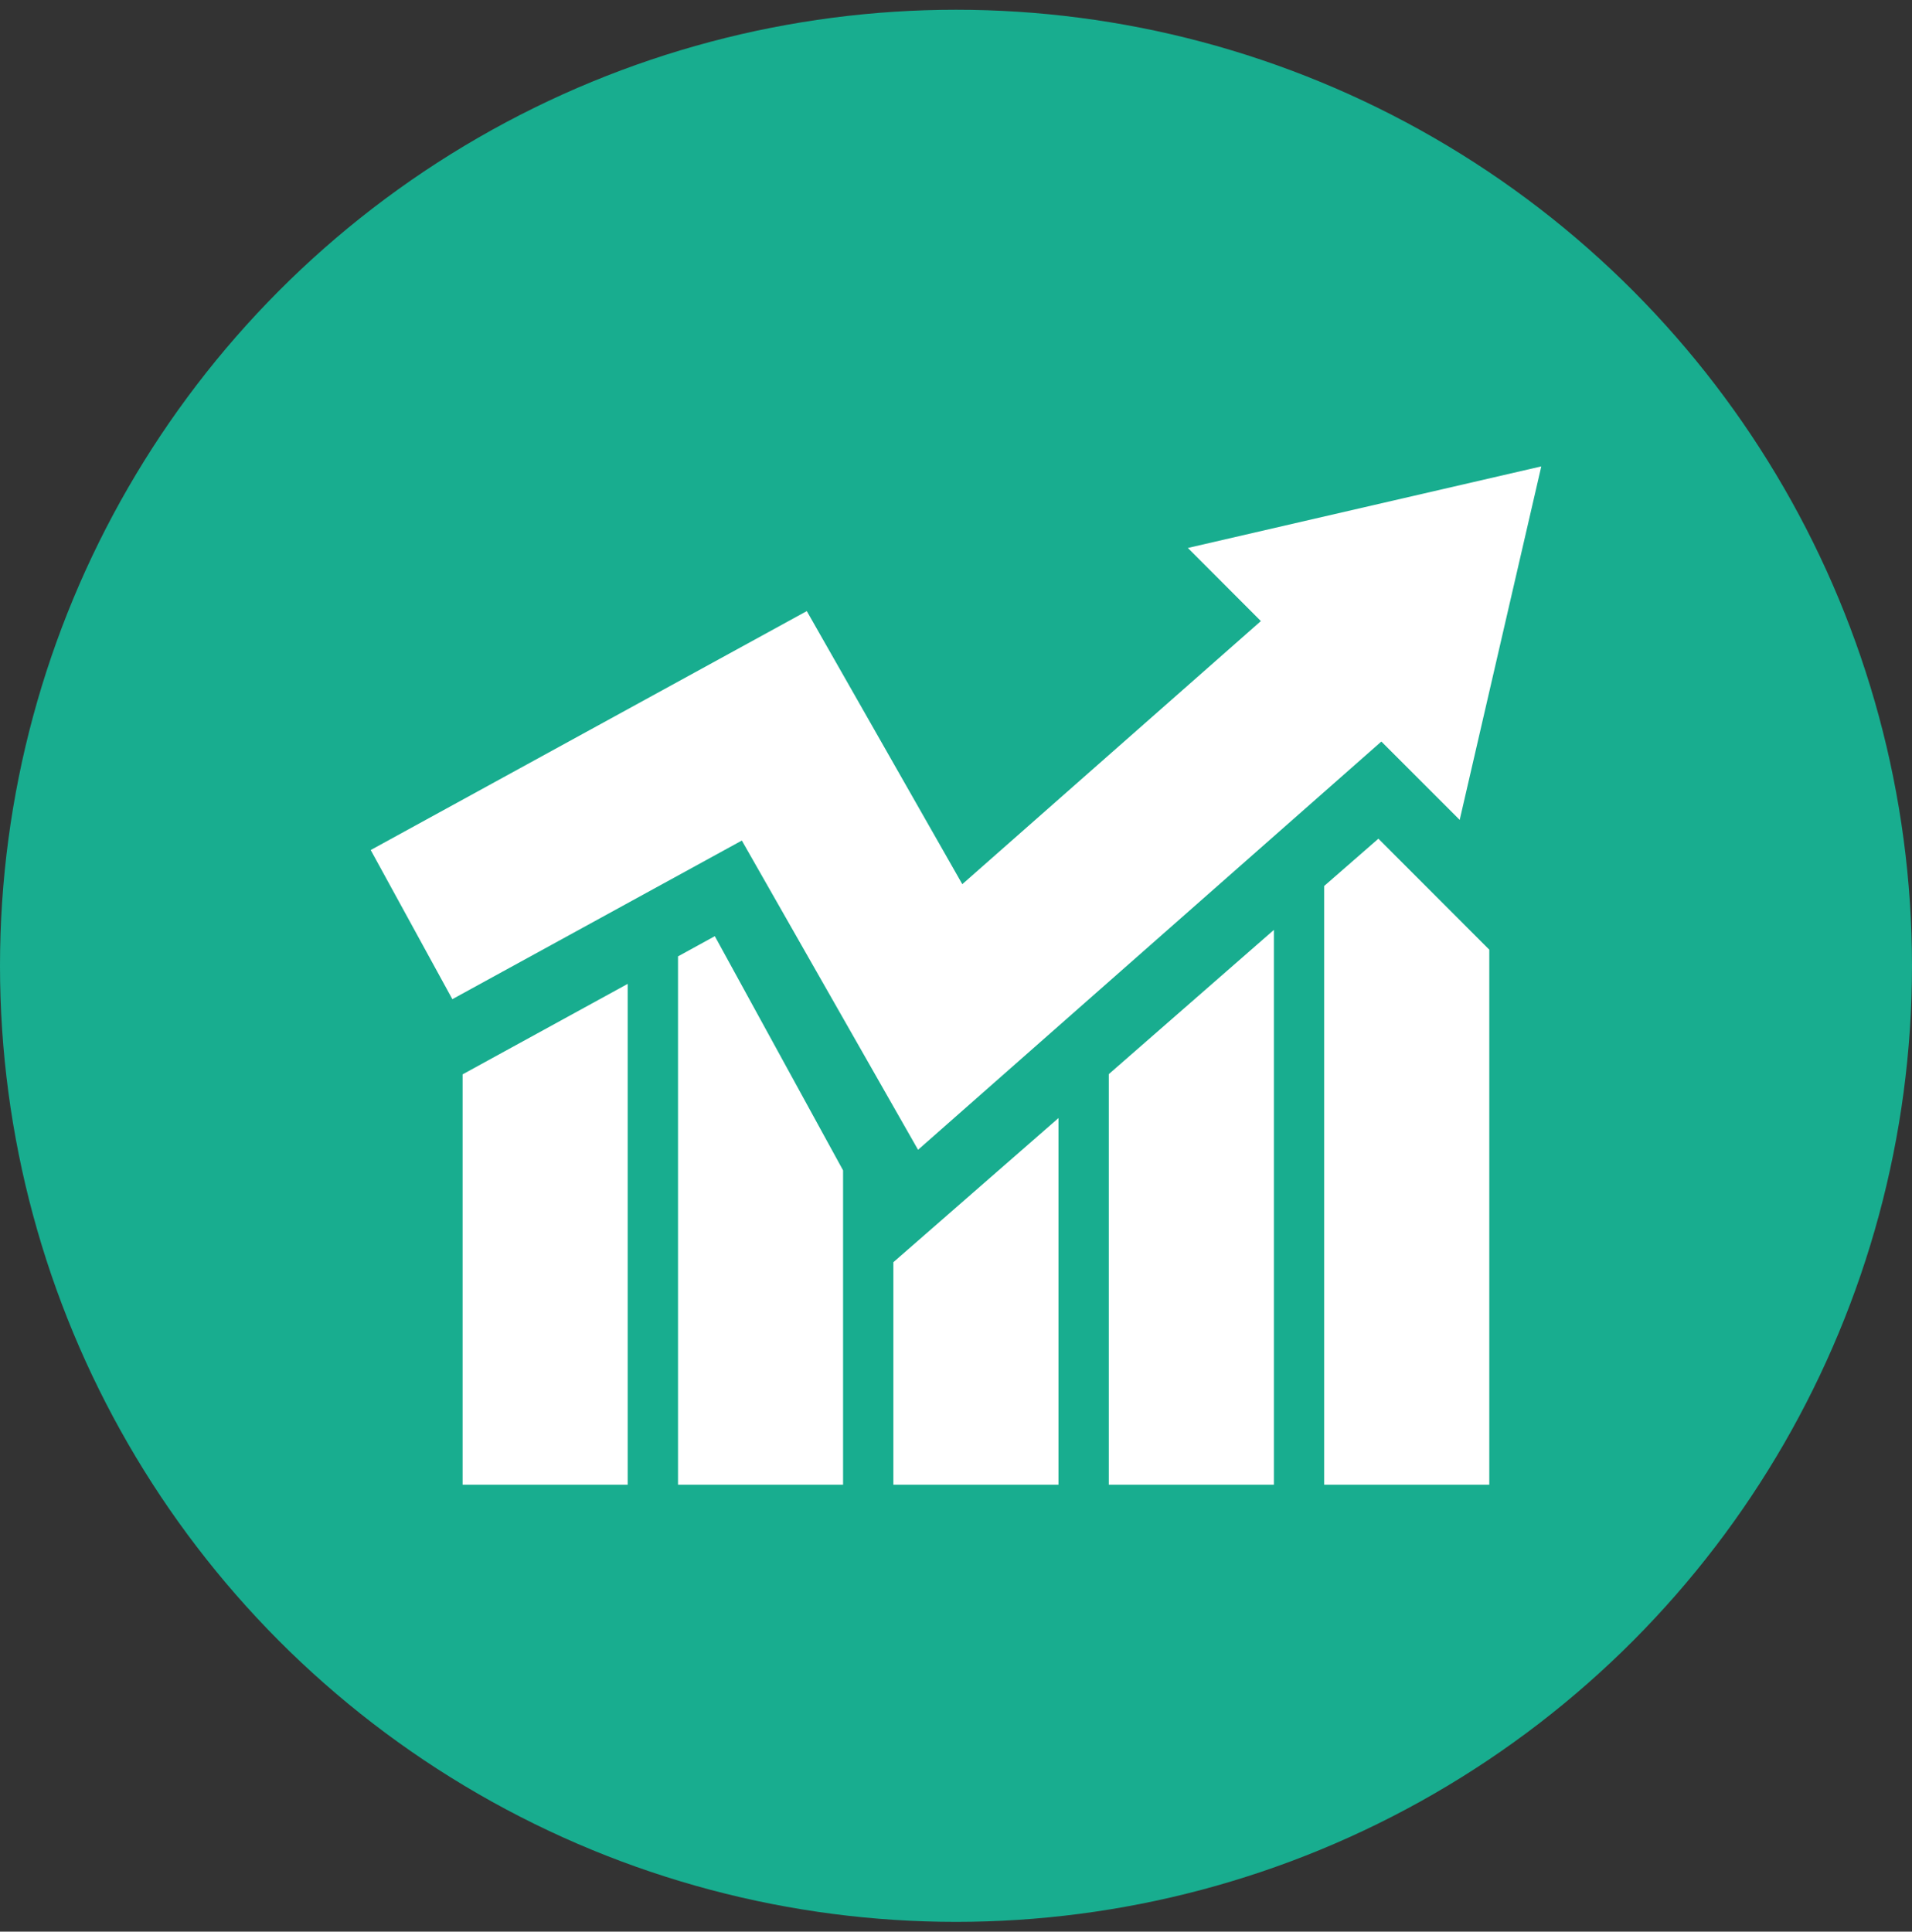
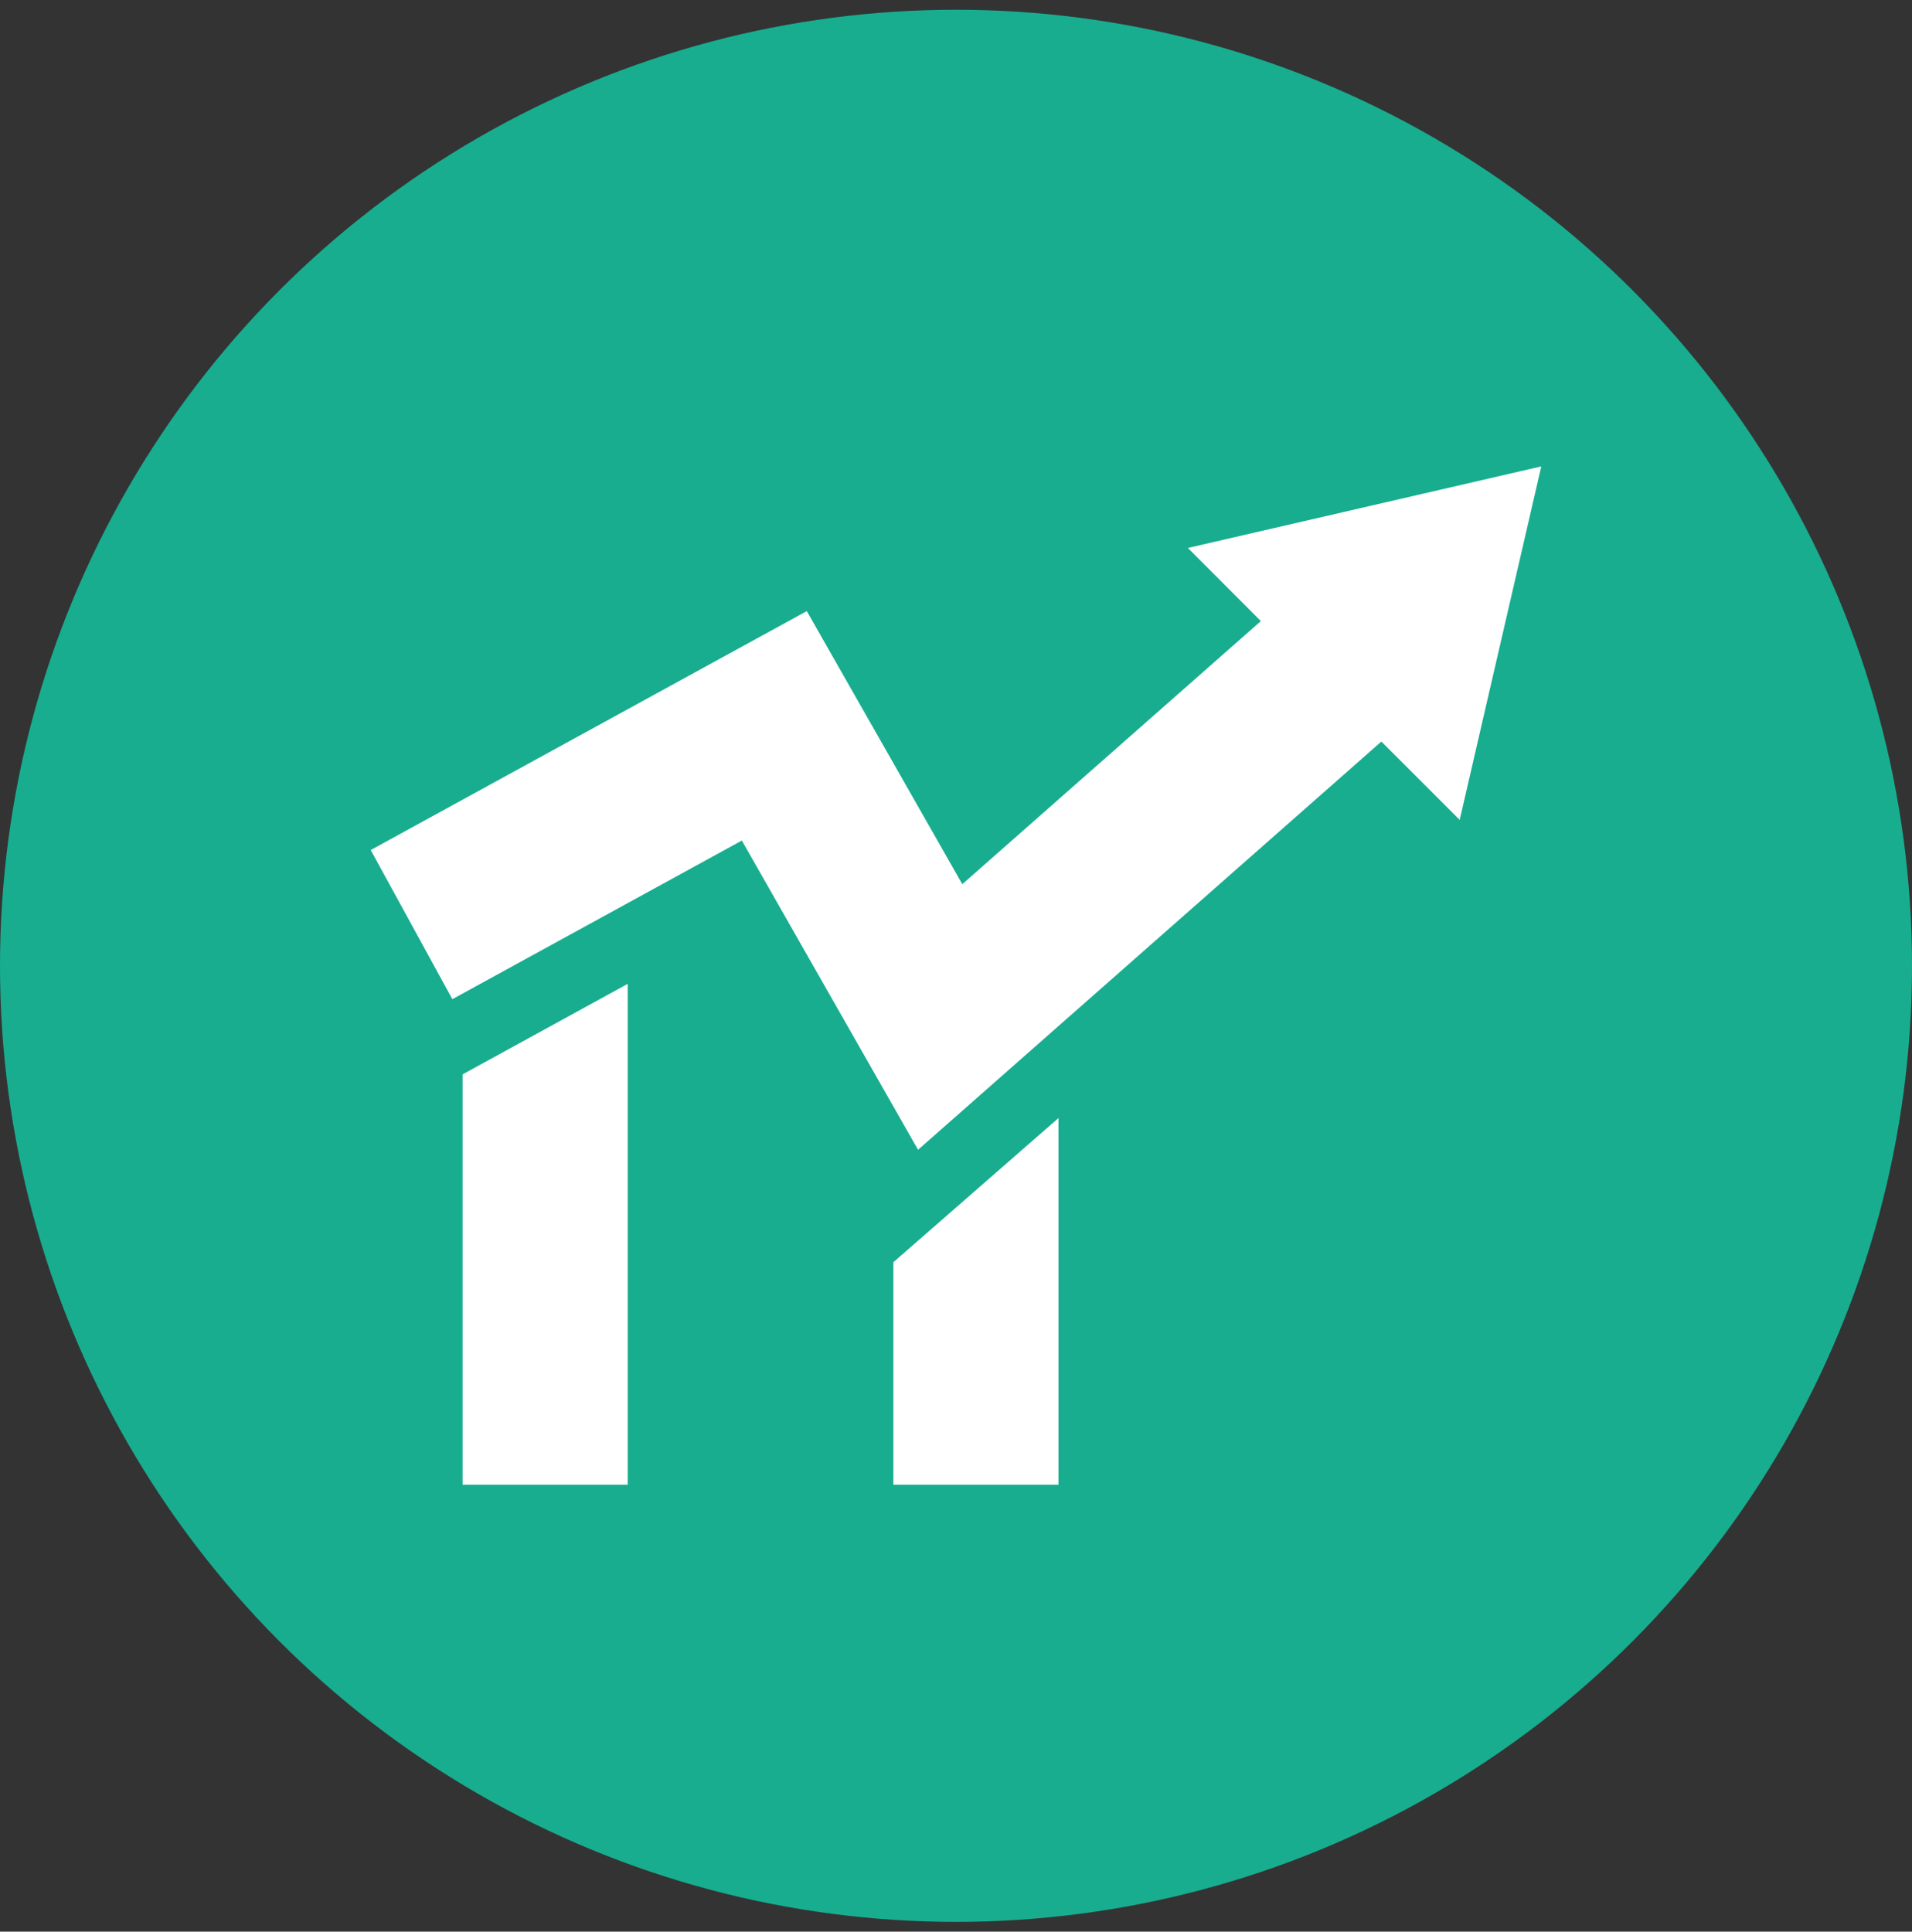
<svg xmlns="http://www.w3.org/2000/svg" width="98" height="99" viewBox="0 0 98 99" fill="none">
  <rect x="0" y="0" width="98" height="99" fill="#333333" stroke="none" />
  <circle cx="49" cy="49.5" r="49" fill="#18AD8F" />
  <path d="M23.71 76.094H32.172V50.426L23.71 55.064V76.094Z" fill="white" />
-   <path d="M34.752 49.016V76.094H43.212V59.984L36.638 47.981L34.752 49.016Z" fill="white" />
  <path d="M45.79 76.094H54.254V57.302L45.79 64.691V76.094Z" fill="white" />
-   <path d="M56.832 76.094H65.294V47.659L56.832 55.051V76.094Z" fill="white" />
-   <path d="M67.87 45.409V76.094H76.334V48.673L70.65 42.985L67.87 45.409Z" fill="white" />
  <path d="M47.055 58.929L70.802 38.006L74.817 42.021L78.999 23.904L60.884 28.084L64.626 31.832L49.323 45.316L41.352 31.32L19.001 43.566L23.185 51.21L38.023 43.08L47.055 58.929Z" fill="white" />
</svg>